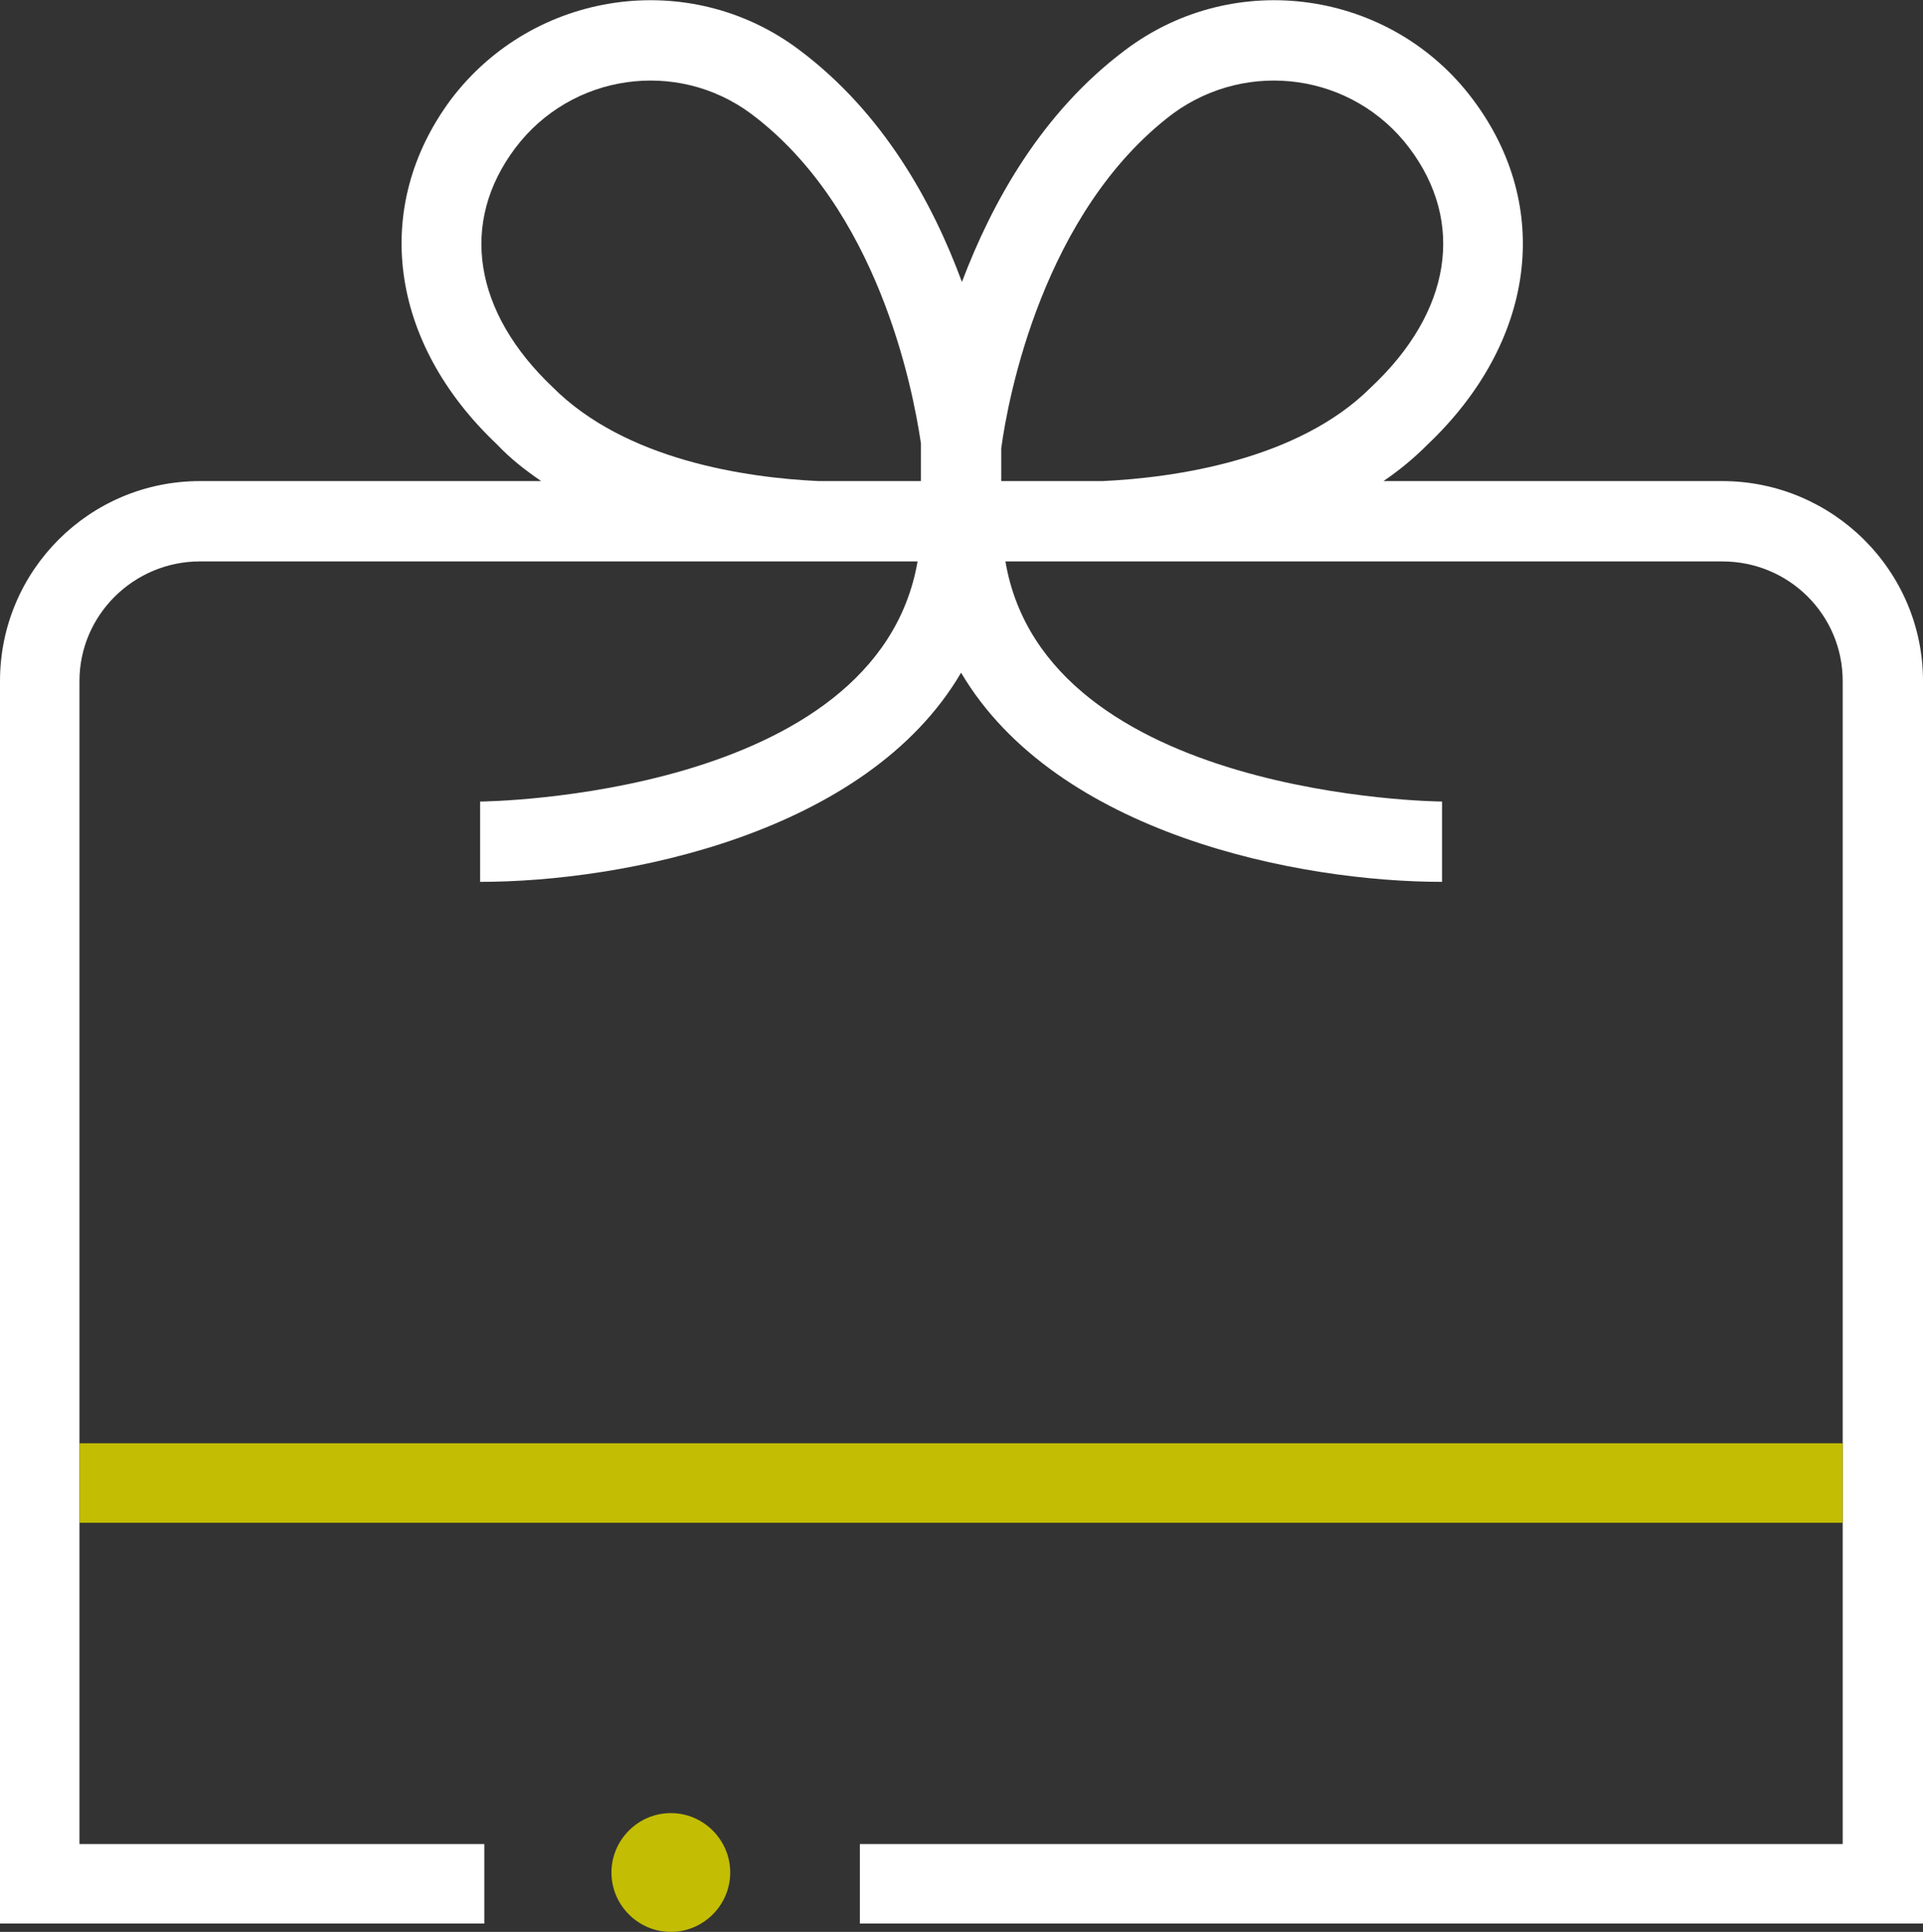
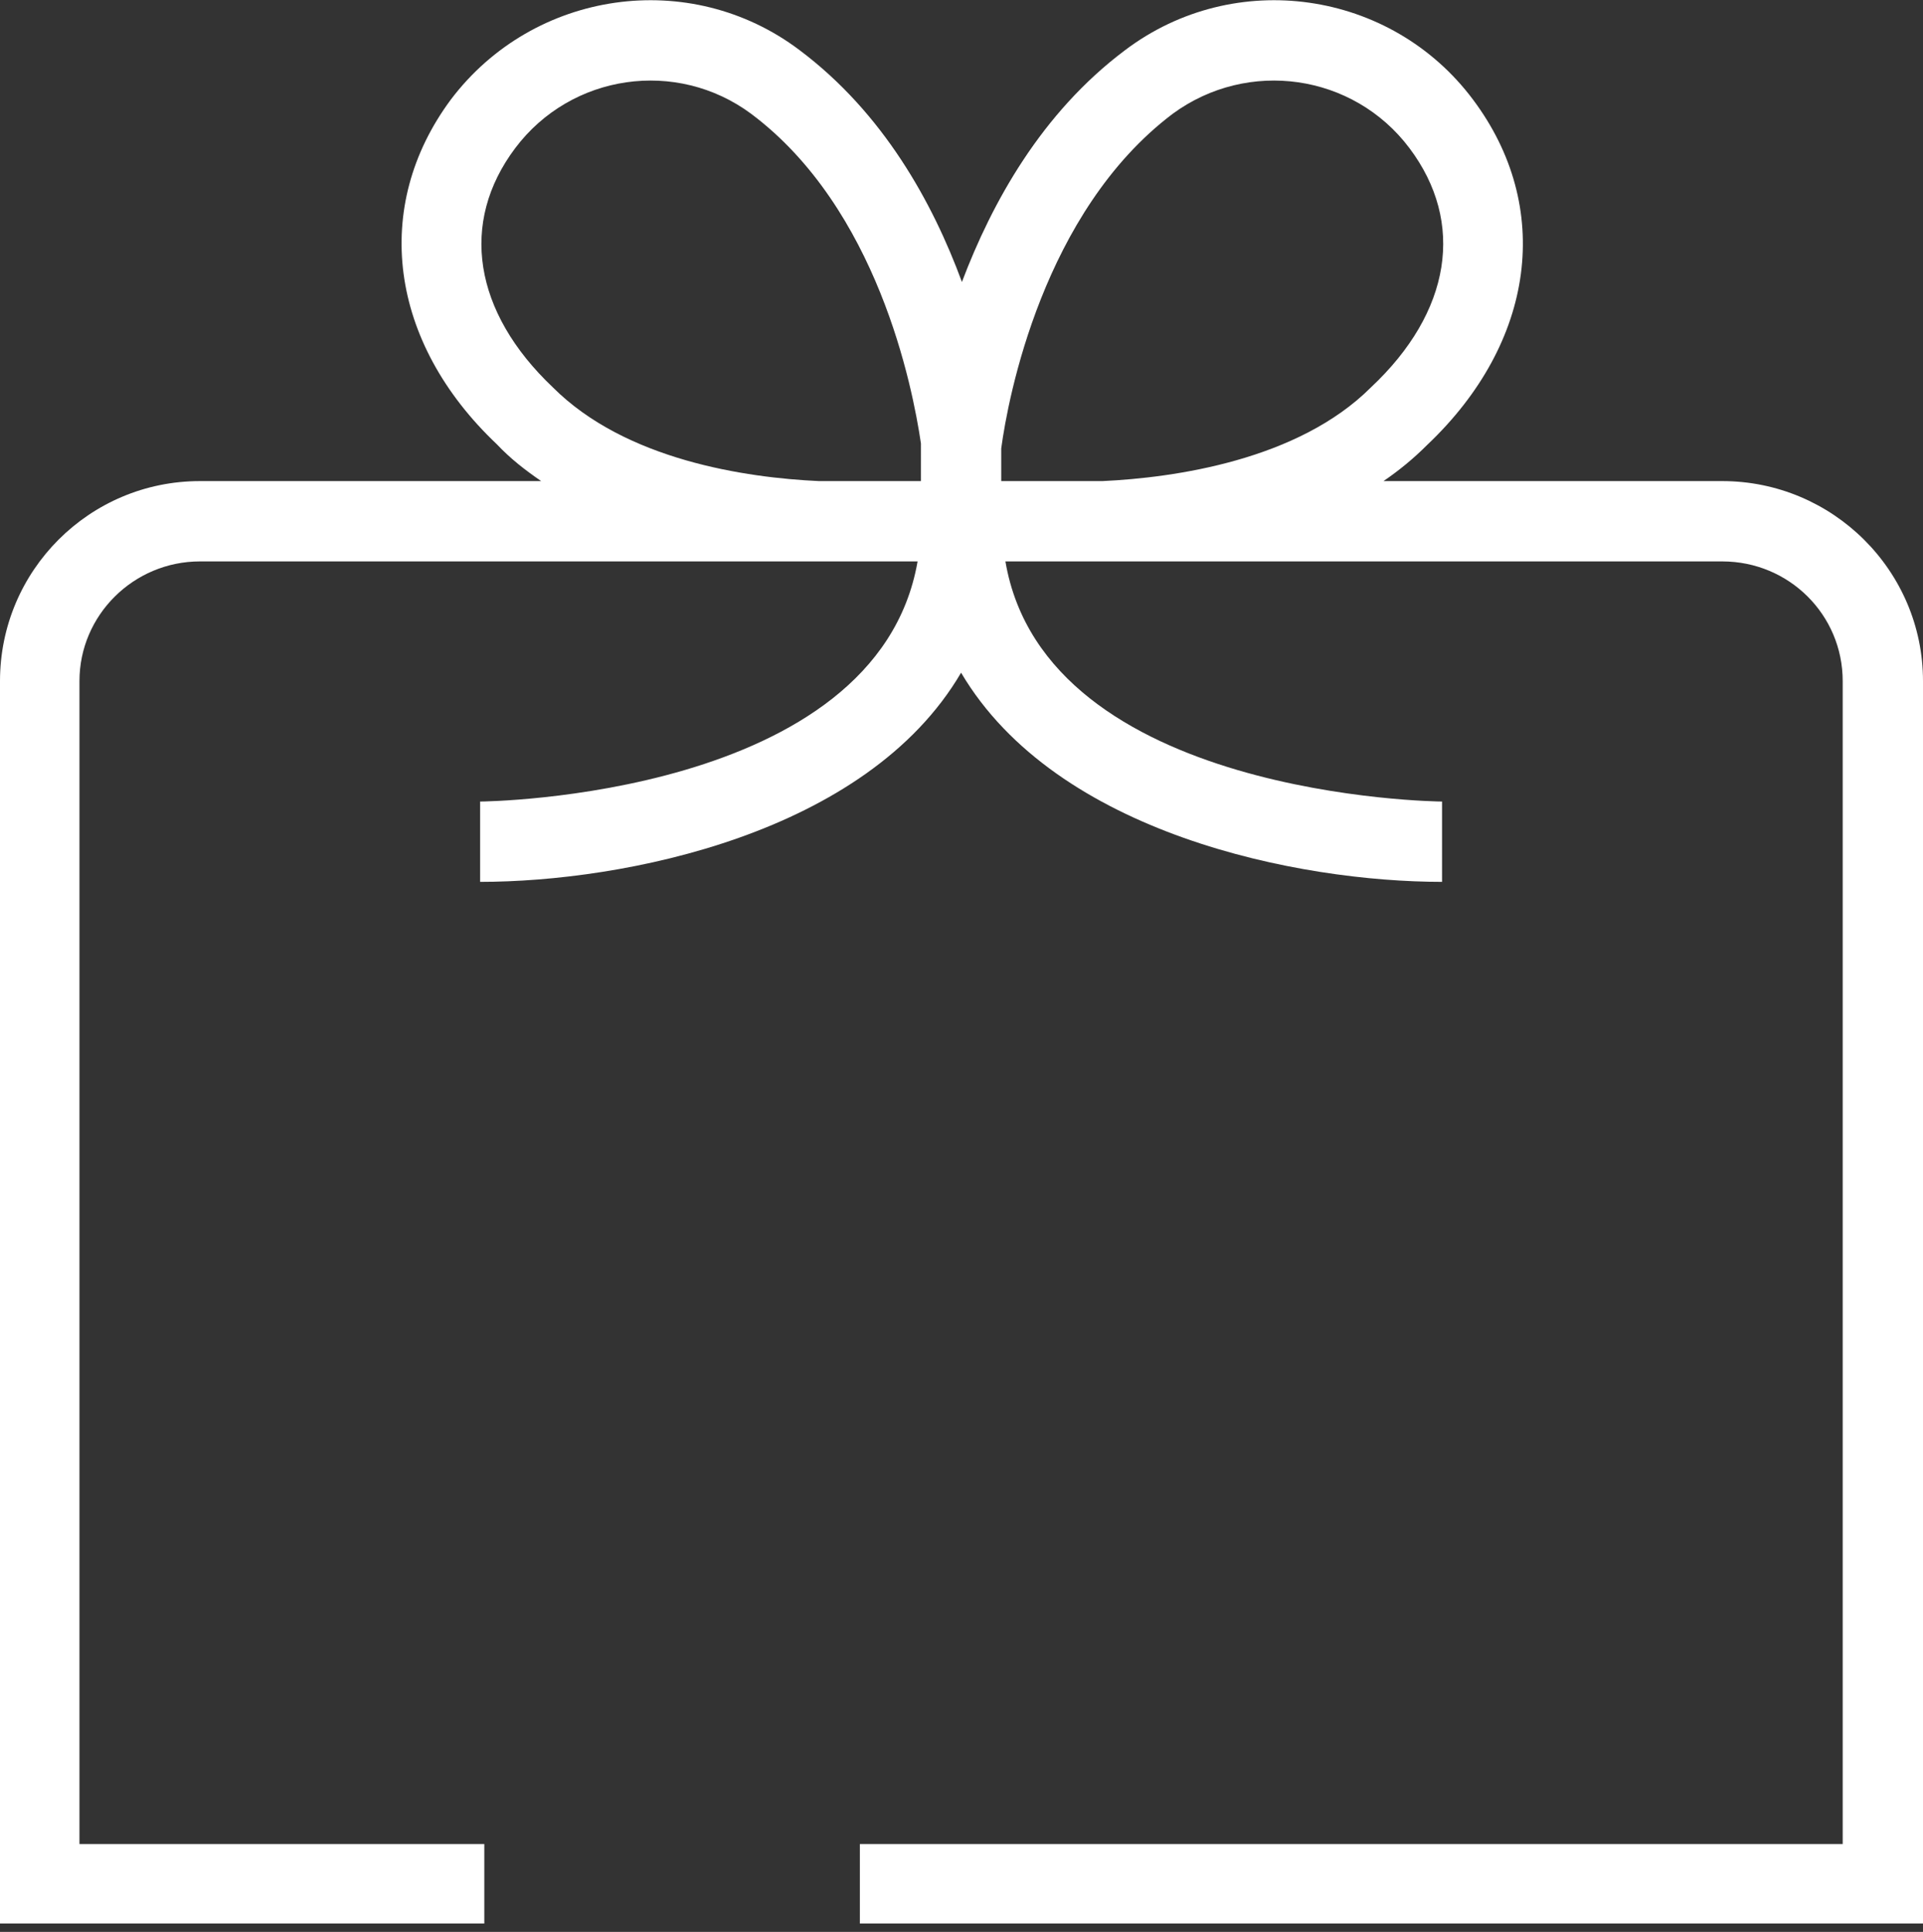
<svg xmlns="http://www.w3.org/2000/svg" x="0px" y="0px" viewBox="0 0 22.99 23.09" style="enable-background:new 0 0 22.99 23.09;" xml:space="preserve">
  <rect x="0" y="0" width="22.99" height="23.09" fill="#333333" stroke="none" />
  <style type="text/css">	.st0{fill:#C3BD04;}	.st1{fill:#FFFFFF;}	.st2{fill:none;}	.st3{fill:none;stroke:#C3BD04;stroke-width:1.3;stroke-miterlimit:10;}	.st4{fill:#020203;}	.st5{fill:#FFFFFF;stroke:#000000;stroke-width:0.476;stroke-miterlimit:10;}	.st6{fill:#FFFFFF;stroke:#000000;stroke-width:0.476;stroke-linecap:round;stroke-linejoin:round;stroke-miterlimit:10;}	.st7{fill:none;stroke:#C3BD04;stroke-miterlimit:10;}</style>
  <g id="Warstwa_1" />
  <g id="ikonki_gotowe">
    <g>
-       <path class="st0" d="M8.02,23.09c0.39,0,0.71-0.32,0.71-0.71c0-0.39-0.32-0.71-0.71-0.71c-0.39,0-0.71,0.32-0.71,0.71   C7.31,22.77,7.63,23.09,8.02,23.09z" />
      <g>
        <g>
          <path class="st1" d="M20.59,5.75h-4.05c0.19-0.13,0.36-0.27,0.52-0.43c1.3-1.23,1.51-2.85,0.55-4.13     c-0.98-1.31-2.85-1.58-4.16-0.59c-1,0.75-1.59,1.82-1.95,2.77c-0.35-0.95-0.94-2.02-1.94-2.77C8.25-0.39,6.38-0.12,5.39,1.19     c-0.95,1.28-0.74,2.9,0.55,4.12C6.1,5.48,6.28,5.62,6.47,5.75H2.39C1.07,5.75,0,6.82,0,8.14v14.85h5.79v-0.95H0.95V8.14     c0-0.79,0.65-1.43,1.44-1.43h8.58c-0.49,2.82-5.18,2.87-5.23,2.87v0.96c1.71,0,4.62-0.57,5.75-2.5c1.14,1.93,4.04,2.5,5.75,2.5     V9.58c-0.05,0-4.74-0.05-5.22-2.87h8.57c0.8,0,1.44,0.64,1.44,1.43v13.9H10.28v0.95h12.71V8.14     C22.99,6.82,21.91,5.75,20.59,5.75z M11.01,5.75H9.79C8.92,5.71,7.48,5.5,6.61,4.63c-0.95-0.9-1.12-1.97-0.45-2.86     C6.83,0.88,8.09,0.7,8.98,1.36c1.51,1.13,1.93,3.26,2.03,3.94V5.75z M13.18,5.75h-1.21V5.36c0.08-0.6,0.5-2.83,2.05-4     c0.9-0.66,2.16-0.48,2.83,0.41c0.67,0.89,0.5,1.96-0.46,2.86C15.52,5.5,14.04,5.71,13.18,5.75z" />
        </g>
-         <rect x="0.95" y="17.25" class="st0" width="21.08" height="0.95" />
      </g>
    </g>
  </g>
</svg>